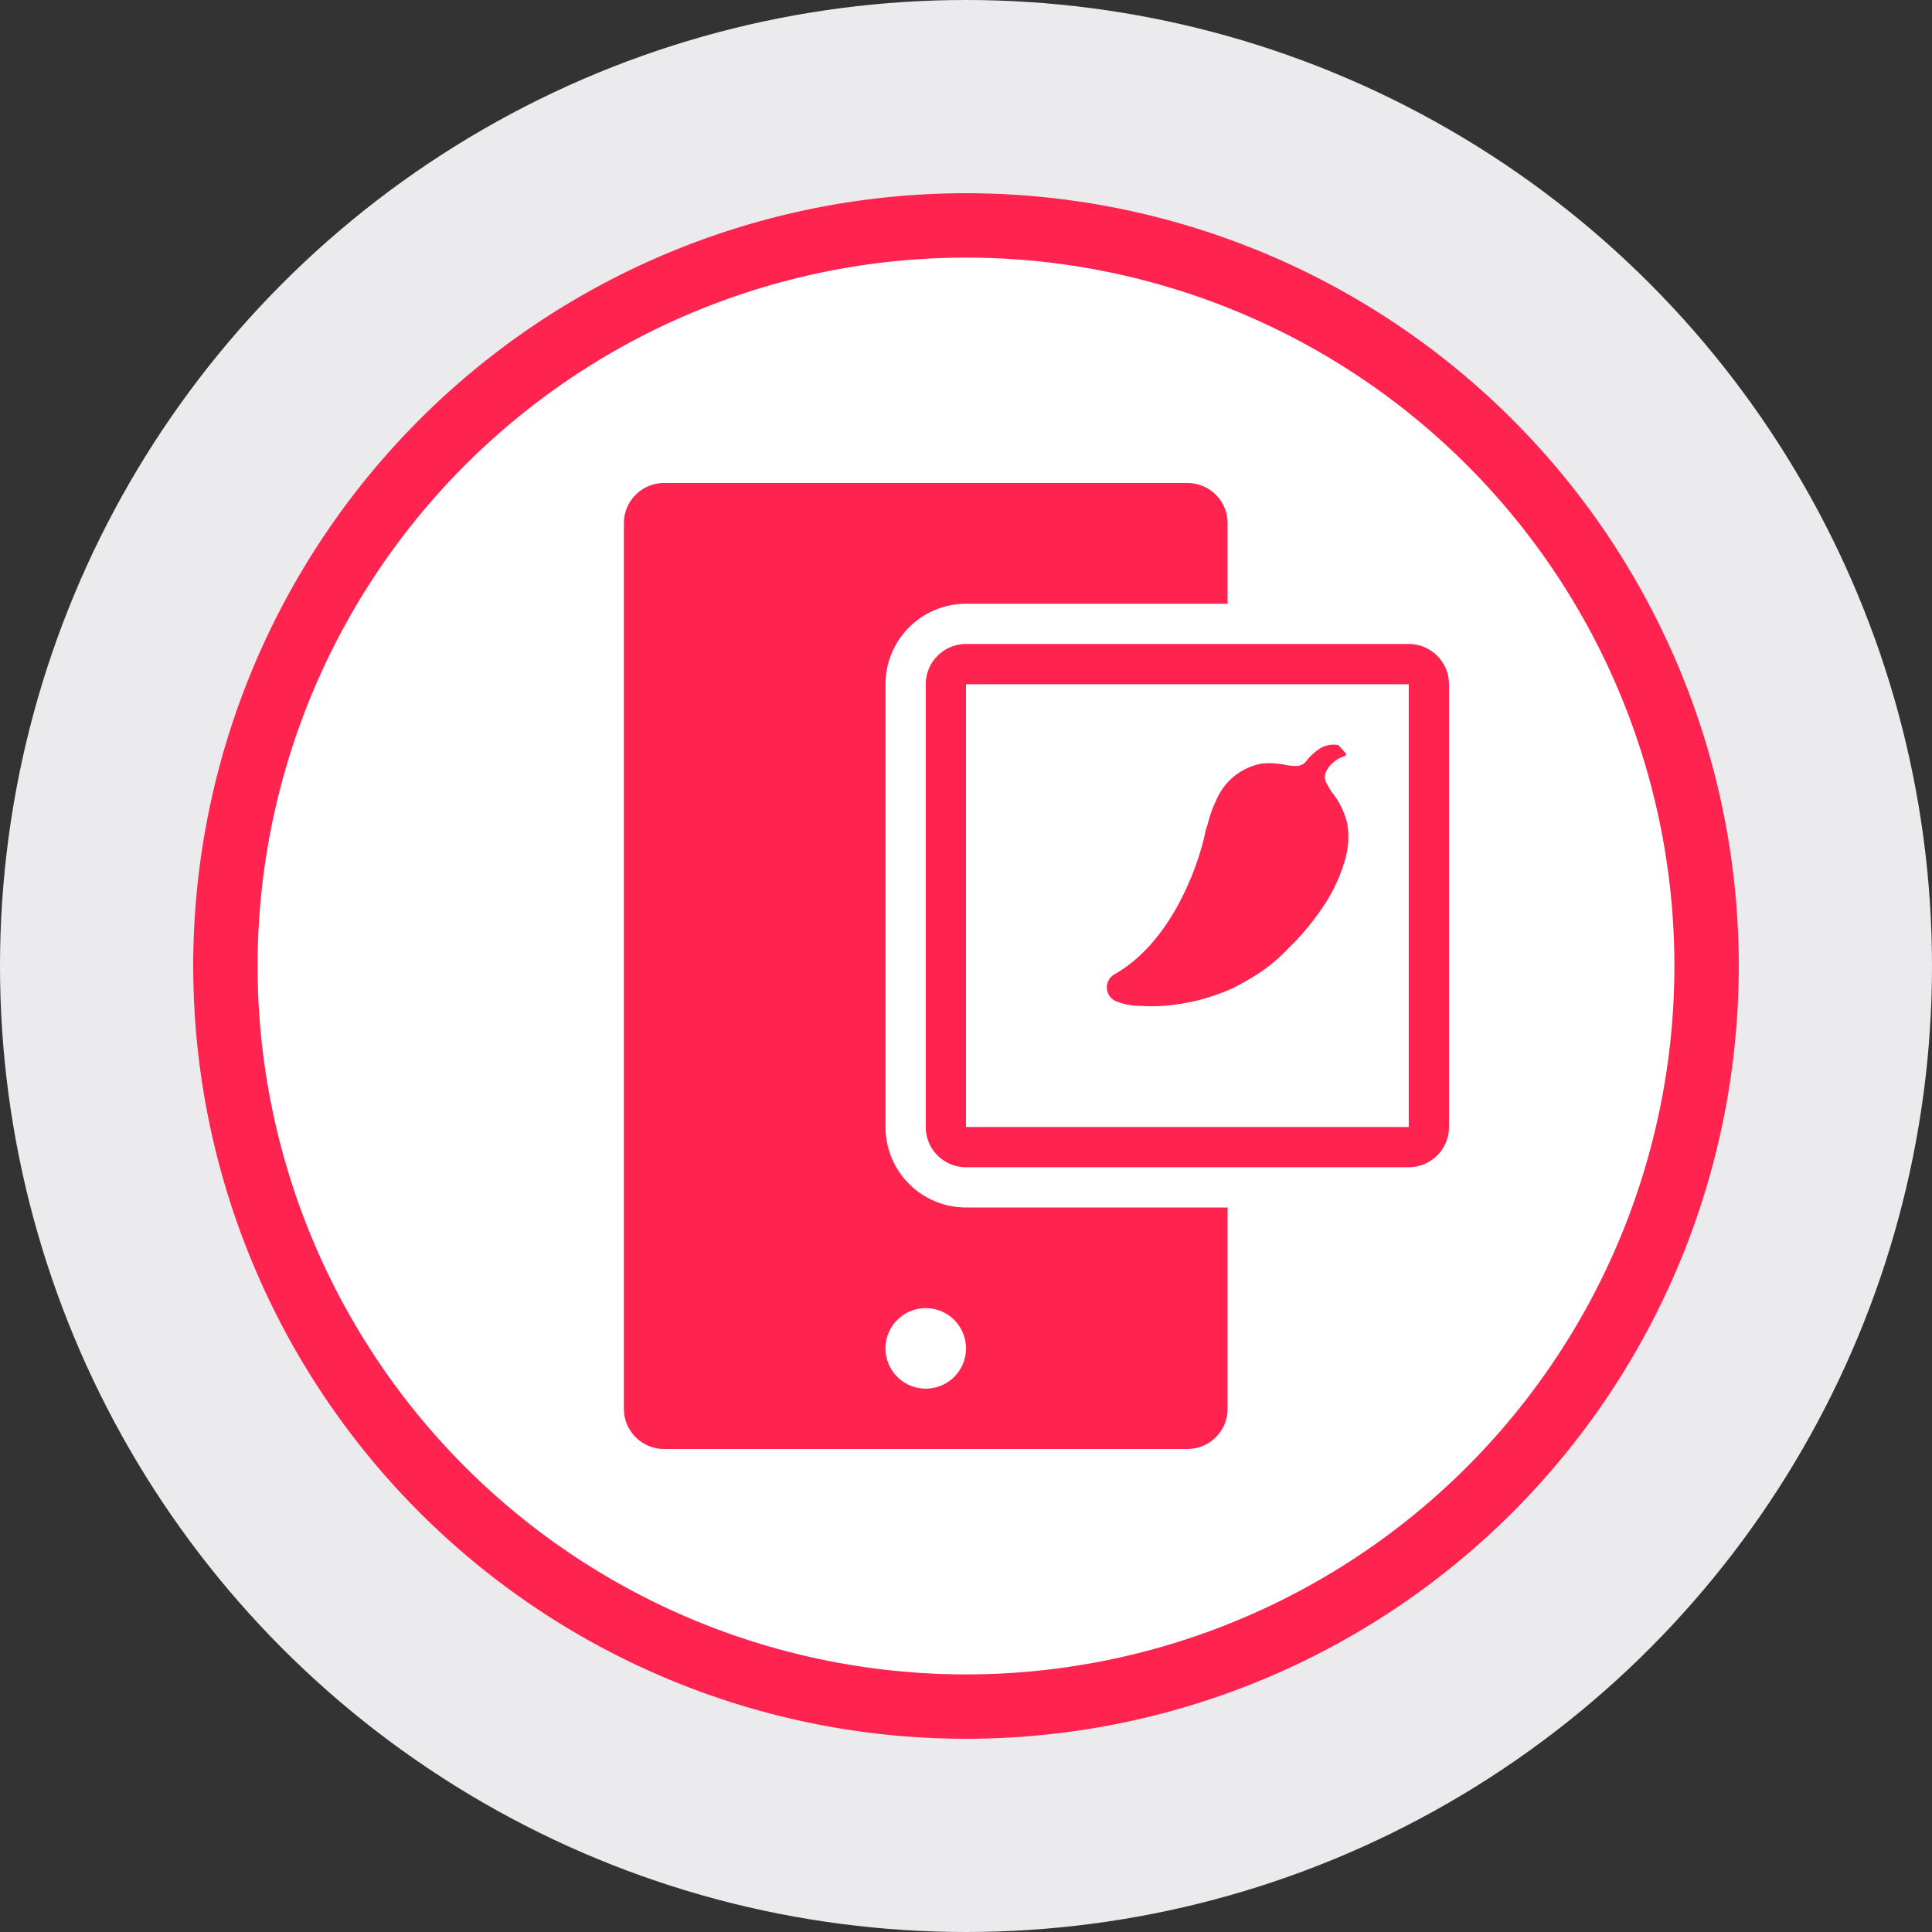
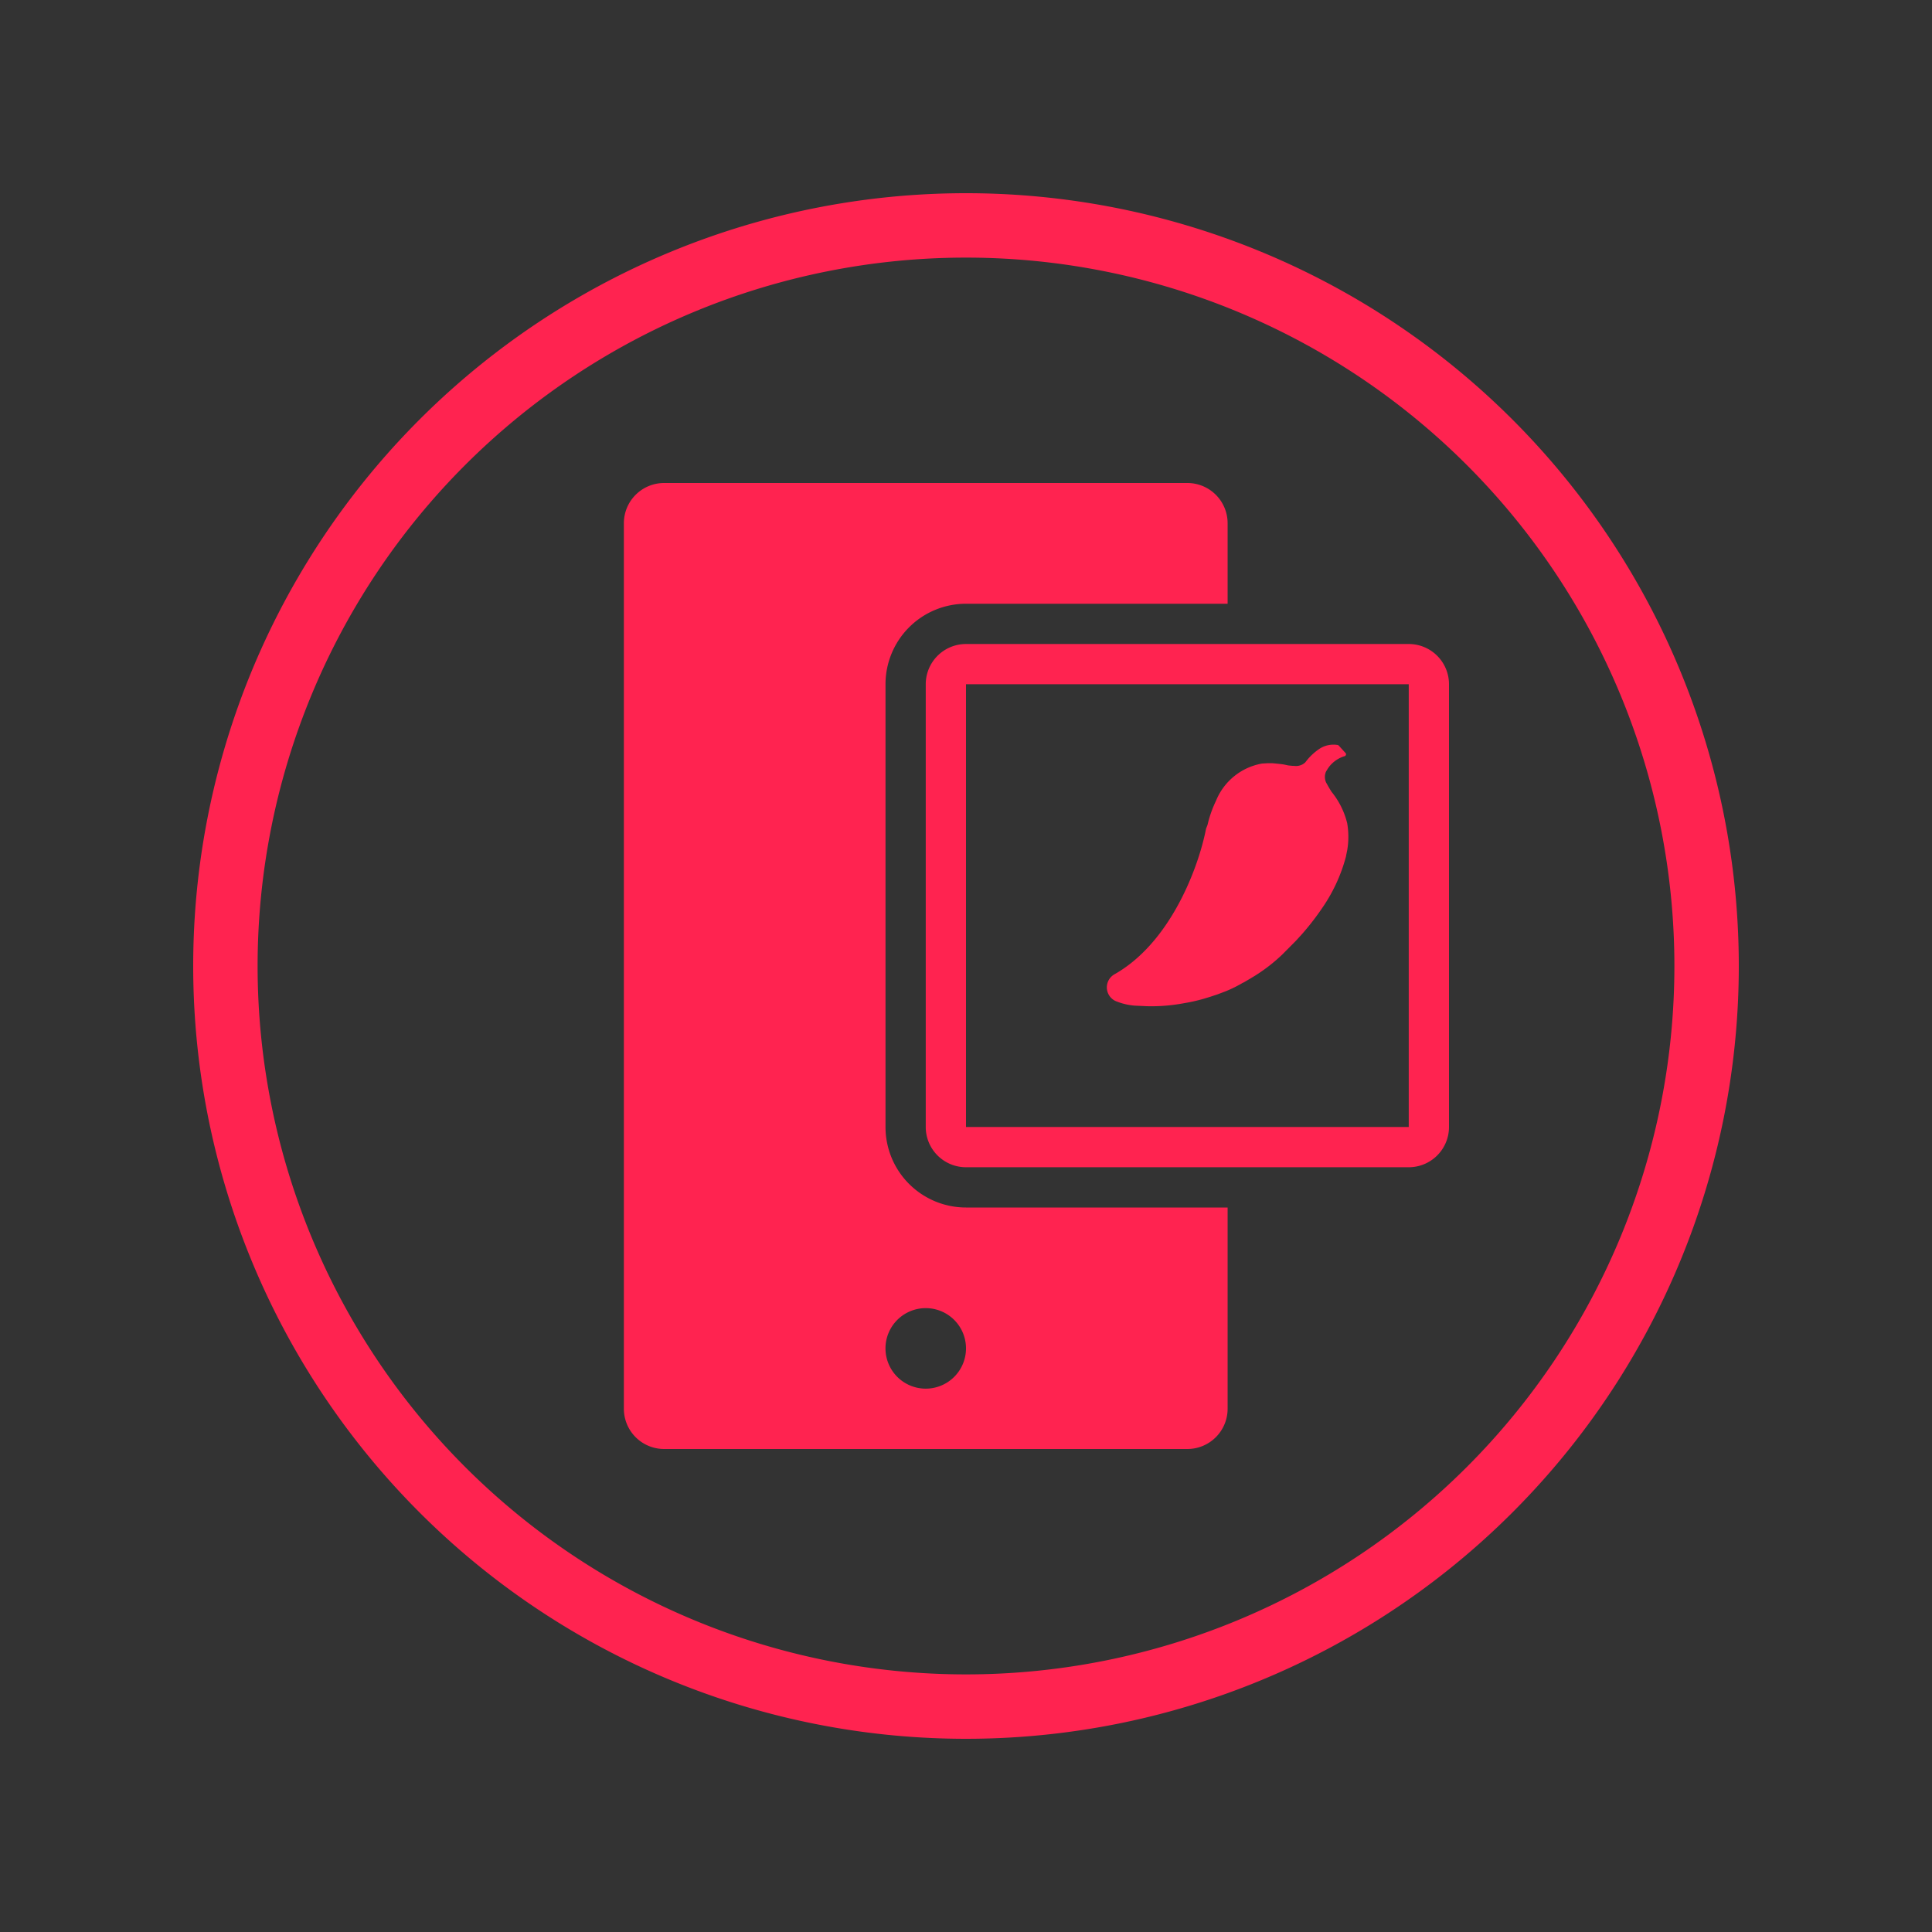
<svg xmlns="http://www.w3.org/2000/svg" viewBox="0 0 80 80">
  <rect x="0" y="0" width="80" height="80" fill="#333333" stroke="none" />
-   <circle cx="40" cy="40" fill="#ebebed" r="40" />
  <g fill-rule="evenodd">
-     <path d="m40 8a32 32 0 1 0 32 32 32 32 0 0 0 -32-32" fill="#fff" />
    <path d="m40 8a32 32 0 1 1 -32 32 32 32 0 0 1 32-32m0 2.667a29.333 29.333 0 1 0 29.333 29.333 29.333 29.333 0 0 0 -29.333-29.333" fill="#ff2350" />
    <path d="m49.167 20a1.667 1.667 0 0 1 1.666 1.667v3.333h-10.833a3.333 3.333 0 0 0 -3.333 3.333v18.334a3.333 3.333 0 0 0 3.333 3.333h10.833v8.333a1.667 1.667 0 0 1 -1.666 1.667h-21.667a1.667 1.667 0 0 1 -1.667-1.667v-36.666a1.667 1.667 0 0 1 1.667-1.667zm-10.834 34.167a1.667 1.667 0 1 0 1.667 1.666 1.667 1.667 0 0 0 -1.667-1.666m20-27.5a1.667 1.667 0 0 1 1.667 1.666v18.334a1.667 1.667 0 0 1 -1.667 1.666h-18.333a1.667 1.667 0 0 1 -1.667-1.666v-18.334a1.667 1.667 0 0 1 1.667-1.666zm0 1.666h-18.333v18.334h18.333zm-3.183 2.503.115-.002.123.012.027.012.023.018.274.301a.07.07 0 0 1 .024.063.1.1 0 0 1 -.027.055l-.026.018h-.015a1.3 1.3 0 0 0 -.633.438l-.075.108v.008l-.04.06-.026.052-.023.085a.56.56 0 0 0 .041.34l.044.078q.079.144.18.304a3.3 3.3 0 0 1 .648 1.3 3.3 3.3 0 0 1 .001 1.122l-.046.222v.016a6.8 6.8 0 0 1 -.944 2.086 11 11 0 0 1 -.888 1.154l-.246.27-.56.564a7 7 0 0 1 -1.13.88l-.193.117-.29.17h-.011a5.4 5.4 0 0 1 -.73.362l-.333.126-.29.096-.145.045a7 7 0 0 1 -.945.223 7.3 7.3 0 0 1 -1.556.125l-.498-.023a2.6 2.6 0 0 1 -.72-.164.623.623 0 0 1 -.103-1.139c2.227-1.262 3.383-4.185 3.744-5.835l.036-.172v-.01l.063-.16a4.8 4.8 0 0 1 .353-1.004 2.53 2.53 0 0 1 1.905-1.54l.216-.013h.224l.237.023c.084.009.172.02.232.03l.176.038.177.017.076.002a.56.56 0 0 0 .367-.079l.077-.057.1-.126a2.4 2.4 0 0 1 .473-.43 1.06 1.06 0 0 1 .537-.186" fill="#ff2350" />
  </g>
</svg>